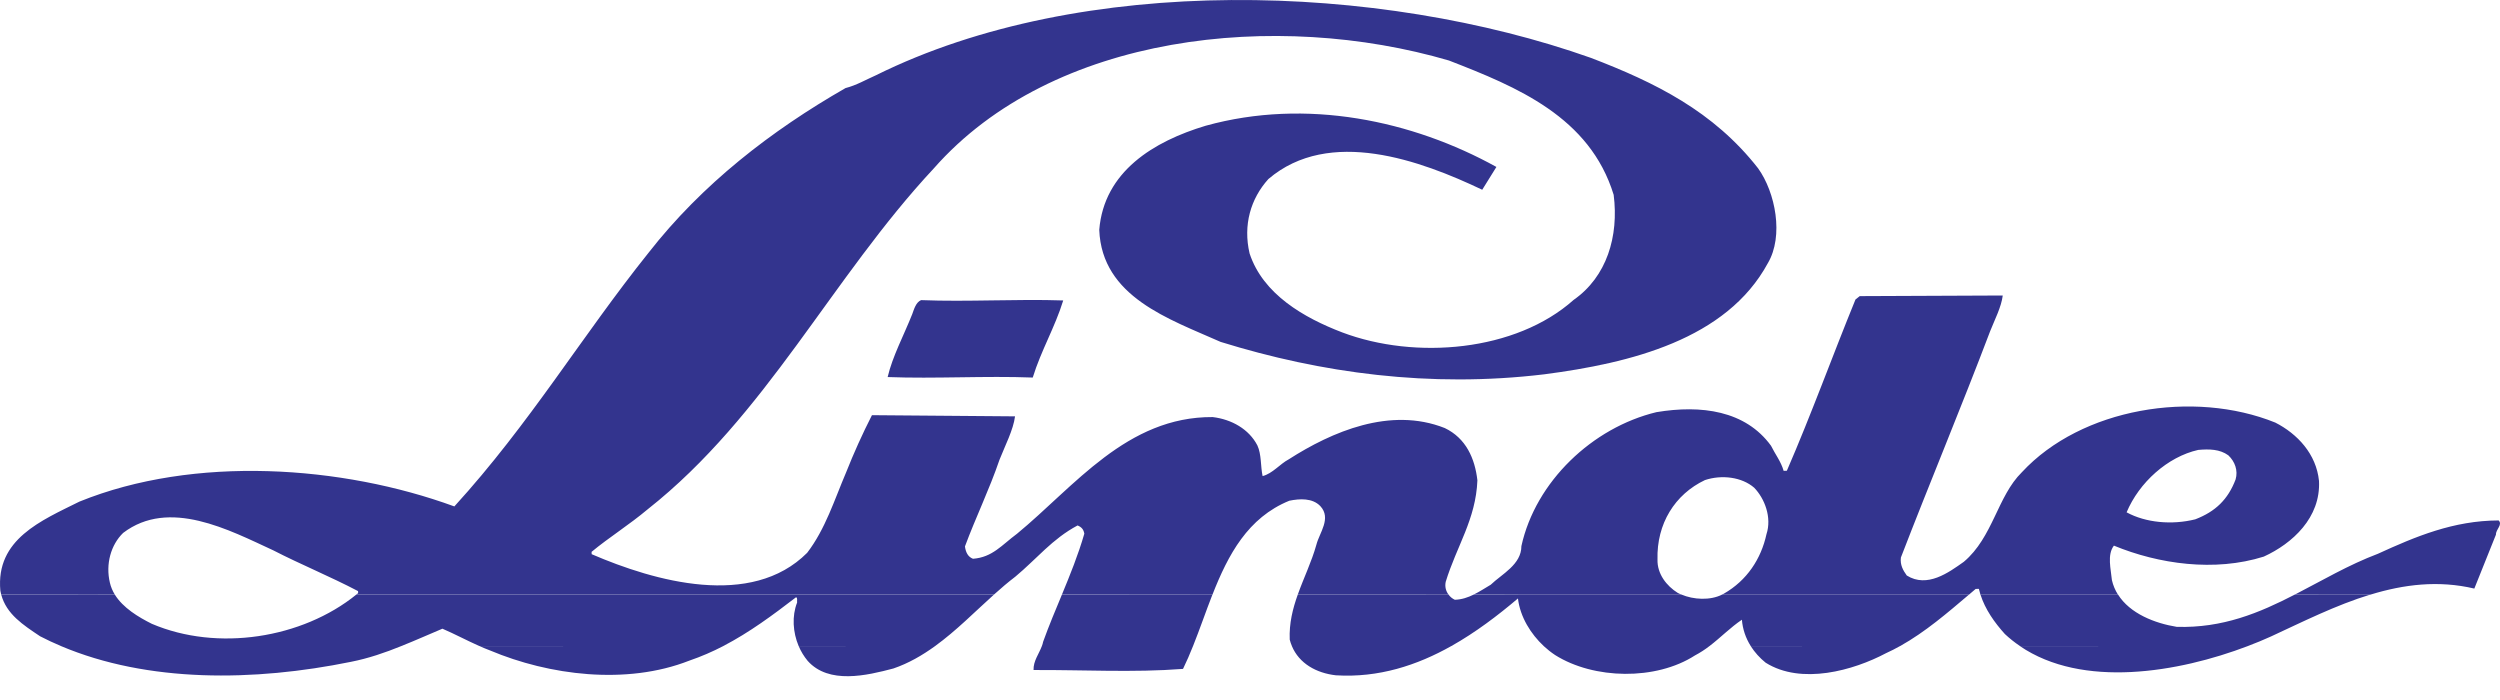
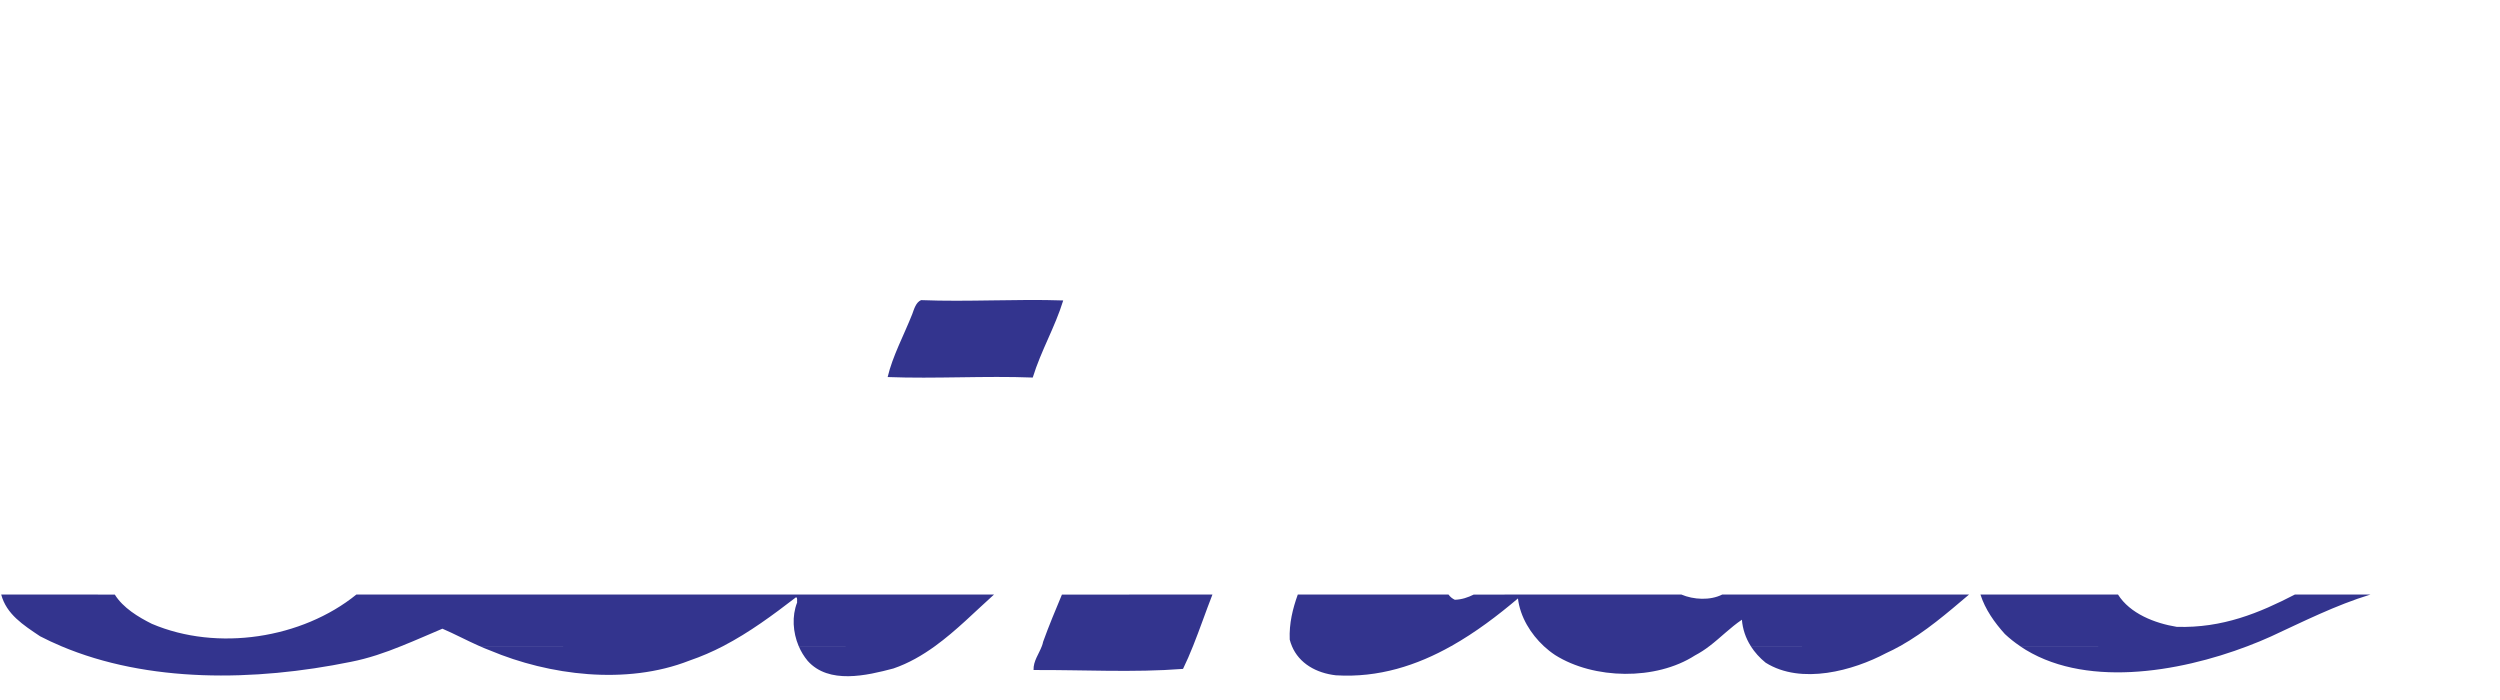
<svg xmlns="http://www.w3.org/2000/svg" width="100" height="28" viewBox="0 0 100 28" fill="none">
  <path fill-rule="evenodd" clip-rule="evenodd" d="M41.31 15.102C39.404 15.028 37.411 15.156 35.506 15.082C35.7 14.253 36.152 13.416 36.488 12.569C36.563 12.366 36.635 12.094 36.843 12.005C38.714 12.08 40.658 11.954 42.529 12.018C42.191 13.11 41.647 14.01 41.31 15.102ZM16.059 25.84C15.407 26.105 14.74 26.335 14.033 26.474C10.169 27.262 5.918 27.317 2.433 25.84H16.059ZM28.936 25.84C28.503 26.065 28.051 26.262 27.574 26.425C25.049 27.417 21.956 27.008 19.609 26.021C19.462 25.965 19.317 25.905 19.174 25.842L28.936 25.84ZM37.408 25.84C36.893 26.213 36.345 26.531 35.737 26.739C34.666 27.023 33.152 27.381 32.308 26.436C32.159 26.257 32.037 26.057 31.947 25.842L37.408 25.84ZM47.722 25.84C47.6 26.15 47.466 26.456 47.321 26.756C45.328 26.909 43.328 26.791 41.342 26.801C41.329 26.441 41.56 26.156 41.677 25.837L47.722 25.84ZM58.056 25.84C56.685 26.612 55.147 27.118 53.435 27.012C52.654 26.924 51.964 26.539 51.674 25.84H58.056ZM68.382 25.84C68.199 25.983 68.003 26.109 67.797 26.218C66.236 27.224 63.756 27.18 62.205 26.202C62.042 26.094 61.889 25.973 61.746 25.84H68.382ZM76.006 25.84C75.822 25.944 75.633 26.04 75.441 26.127C74.138 26.818 72.056 27.407 70.625 26.507C70.391 26.319 70.189 26.094 70.027 25.842L76.006 25.84ZM89.921 25.84C87.125 26.907 83.293 27.548 80.794 25.842L89.921 25.84Z" fill="#33348E" />
  <path fill-rule="evenodd" clip-rule="evenodd" d="M14.256 23.781C12.084 25.541 8.693 26.07 6.074 24.953C5.539 24.687 4.92 24.314 4.592 23.783L0.048 23.781C0.258 24.57 0.927 24.998 1.604 25.451C1.875 25.592 2.152 25.721 2.433 25.839H16.059C16.611 25.621 17.151 25.377 17.697 25.148C18.17 25.351 18.666 25.616 19.172 25.841L28.936 25.839C29.978 25.297 30.915 24.602 31.843 23.889C31.915 23.922 31.871 24.029 31.885 24.1C31.67 24.645 31.715 25.293 31.946 25.842L37.407 25.84C38.247 25.232 38.994 24.47 39.76 23.782L14.256 23.781ZM48.498 23.781C48.23 24.467 47.99 25.172 47.722 25.841L41.677 25.839C41.697 25.784 41.714 25.729 41.725 25.671C41.959 25.02 42.221 24.4 42.477 23.784L48.498 23.781ZM57.939 23.781C58.006 23.874 58.097 23.948 58.194 23.991C58.473 23.982 58.718 23.897 58.949 23.783L67.253 23.781C67.742 23.989 68.409 24.026 68.89 23.781H78.763C77.904 24.509 77.013 25.279 76.007 25.841L70.028 25.839C69.827 25.523 69.706 25.162 69.676 24.789C69.219 25.096 68.827 25.501 68.382 25.841L61.746 25.839C61.239 25.364 60.807 24.689 60.718 23.938C59.91 24.623 59.023 25.297 58.056 25.841L51.675 25.839C51.639 25.757 51.611 25.671 51.589 25.584C51.562 24.933 51.709 24.347 51.912 23.781H57.939ZM84.72 23.781C85.2 24.546 86.194 24.931 87.069 25.074C88.909 25.129 90.377 24.514 91.797 23.781H94.82C93.432 24.204 92.105 24.874 90.841 25.458C90.552 25.59 90.244 25.717 89.921 25.839H80.795C80.583 25.696 80.382 25.536 80.195 25.361C79.783 24.905 79.406 24.375 79.218 23.781H84.72Z" fill="#33348E" />
-   <path fill-rule="evenodd" clip-rule="evenodd" d="M0.048 23.782C0.035 23.73 0.023 23.679 0.014 23.627C-0.176 21.567 1.655 20.822 3.178 20.064C7.776 18.2 13.687 18.616 18.174 20.257C21.205 16.931 23.257 13.465 25.936 10.118C28.083 7.365 30.851 5.225 33.821 3.523C34.252 3.414 34.632 3.189 35.037 3.011C43.293 -1.084 55.159 -0.688 63.639 2.316C66.197 3.296 68.54 4.447 70.325 6.734C71.016 7.698 71.358 9.436 70.714 10.526C69.061 13.579 65.217 14.524 61.767 14.973C57.194 15.522 52.838 14.921 48.825 13.676C46.772 12.762 44.076 11.88 43.97 9.194C44.159 6.862 46.148 5.653 48.229 5.029C52.255 3.913 56.503 4.821 59.856 6.678L59.289 7.59C56.829 6.419 53.176 5.079 50.736 7.161C50.023 7.949 49.719 9.005 49.983 10.136C50.52 11.772 52.163 12.713 53.686 13.295C56.615 14.402 60.631 14.062 62.944 11.997C64.273 11.069 64.757 9.454 64.547 7.794C63.593 4.679 60.684 3.477 57.957 2.42C51.075 0.405 42.11 1.33 37.353 6.735C33.254 11.131 30.651 16.627 25.906 20.373C25.176 20.987 24.359 21.497 23.663 22.074L23.667 22.168C26.183 23.253 30.051 24.352 32.287 22.112C33.017 21.159 33.375 19.995 33.843 18.899C34.152 18.119 34.497 17.355 34.878 16.607L40.601 16.654C40.537 17.183 40.196 17.843 39.98 18.39C39.575 19.579 39.026 20.702 38.598 21.857C38.629 22.091 38.718 22.275 38.92 22.351C39.704 22.289 40.064 21.805 40.682 21.349C42.977 19.459 45.077 16.661 48.507 16.683C49.261 16.773 49.957 17.162 50.296 17.818C50.462 18.176 50.419 18.648 50.504 19.044C50.911 18.936 51.191 18.563 51.55 18.373C53.273 17.269 55.61 16.258 57.791 17.122C58.639 17.527 58.996 18.337 59.096 19.214C59.034 20.778 58.261 21.852 57.828 23.275C57.787 23.473 57.839 23.648 57.94 23.783L51.912 23.781C52.149 23.114 52.464 22.475 52.656 21.787C52.779 21.303 53.265 20.733 52.813 20.244C52.496 19.915 51.992 19.944 51.573 20.029C49.912 20.705 49.126 22.189 48.499 23.783L42.478 23.781C42.805 22.99 43.125 22.203 43.373 21.348C43.344 21.174 43.258 21.082 43.103 21.018C42.088 21.558 41.469 22.355 40.614 23.066C40.323 23.287 40.042 23.529 39.761 23.781H14.256C14.279 23.763 14.301 23.745 14.325 23.725L14.322 23.644C13.209 23.06 12.017 22.573 10.928 22.012C9.173 21.204 6.767 19.915 4.925 21.317C4.436 21.792 4.217 22.562 4.396 23.31C4.435 23.479 4.503 23.637 4.592 23.783L0.048 23.782ZM58.949 23.782C59.184 23.667 59.404 23.522 59.629 23.389C60.073 22.962 60.857 22.583 60.856 21.843C61.424 19.262 63.697 17.103 66.259 16.486C68.047 16.188 69.815 16.421 70.84 17.829C71.005 18.164 71.239 18.461 71.346 18.834L71.474 18.83C72.453 16.574 73.299 14.232 74.219 11.98L74.389 11.845L80.11 11.82C80.054 12.281 79.779 12.808 79.606 13.248C78.456 16.282 77.178 19.336 76.036 22.3C75.998 22.594 76.123 22.815 76.271 23.02C77.087 23.532 77.947 22.902 78.554 22.471C79.718 21.491 79.897 19.851 80.874 18.89C83.26 16.316 87.746 15.584 91.011 16.903C91.896 17.353 92.652 18.16 92.76 19.237C92.834 20.703 91.696 21.742 90.552 22.264C88.587 22.884 86.345 22.563 84.556 21.825C84.277 22.19 84.437 22.771 84.476 23.203C84.524 23.417 84.609 23.611 84.718 23.785L79.217 23.783C79.194 23.707 79.173 23.631 79.155 23.554L79.027 23.557C78.938 23.632 78.851 23.706 78.762 23.783H68.888C68.912 23.77 68.934 23.759 68.955 23.746C69.877 23.22 70.444 22.354 70.658 21.371C70.881 20.696 70.585 19.941 70.169 19.51C69.674 19.08 68.872 18.98 68.198 19.203C66.996 19.773 66.261 20.951 66.3 22.382C66.284 22.958 66.665 23.439 67.11 23.716C67.155 23.741 67.202 23.764 67.252 23.785L58.949 23.782ZM91.797 23.782C92.881 23.224 93.939 22.596 95.119 22.15C96.622 21.463 98.138 20.822 99.946 20.818C100.116 20.988 99.83 21.175 99.838 21.385L98.973 23.543C97.531 23.202 96.146 23.378 94.82 23.784L91.797 23.782ZM87.811 20.773C86.88 21.005 85.832 20.912 85.064 20.493C85.564 19.301 86.701 18.274 87.926 17.997C88.371 17.957 88.793 17.966 89.132 18.212C89.398 18.461 89.528 18.821 89.424 19.178C89.122 19.974 88.622 20.462 87.811 20.773Z" fill="#33348E" />
</svg>